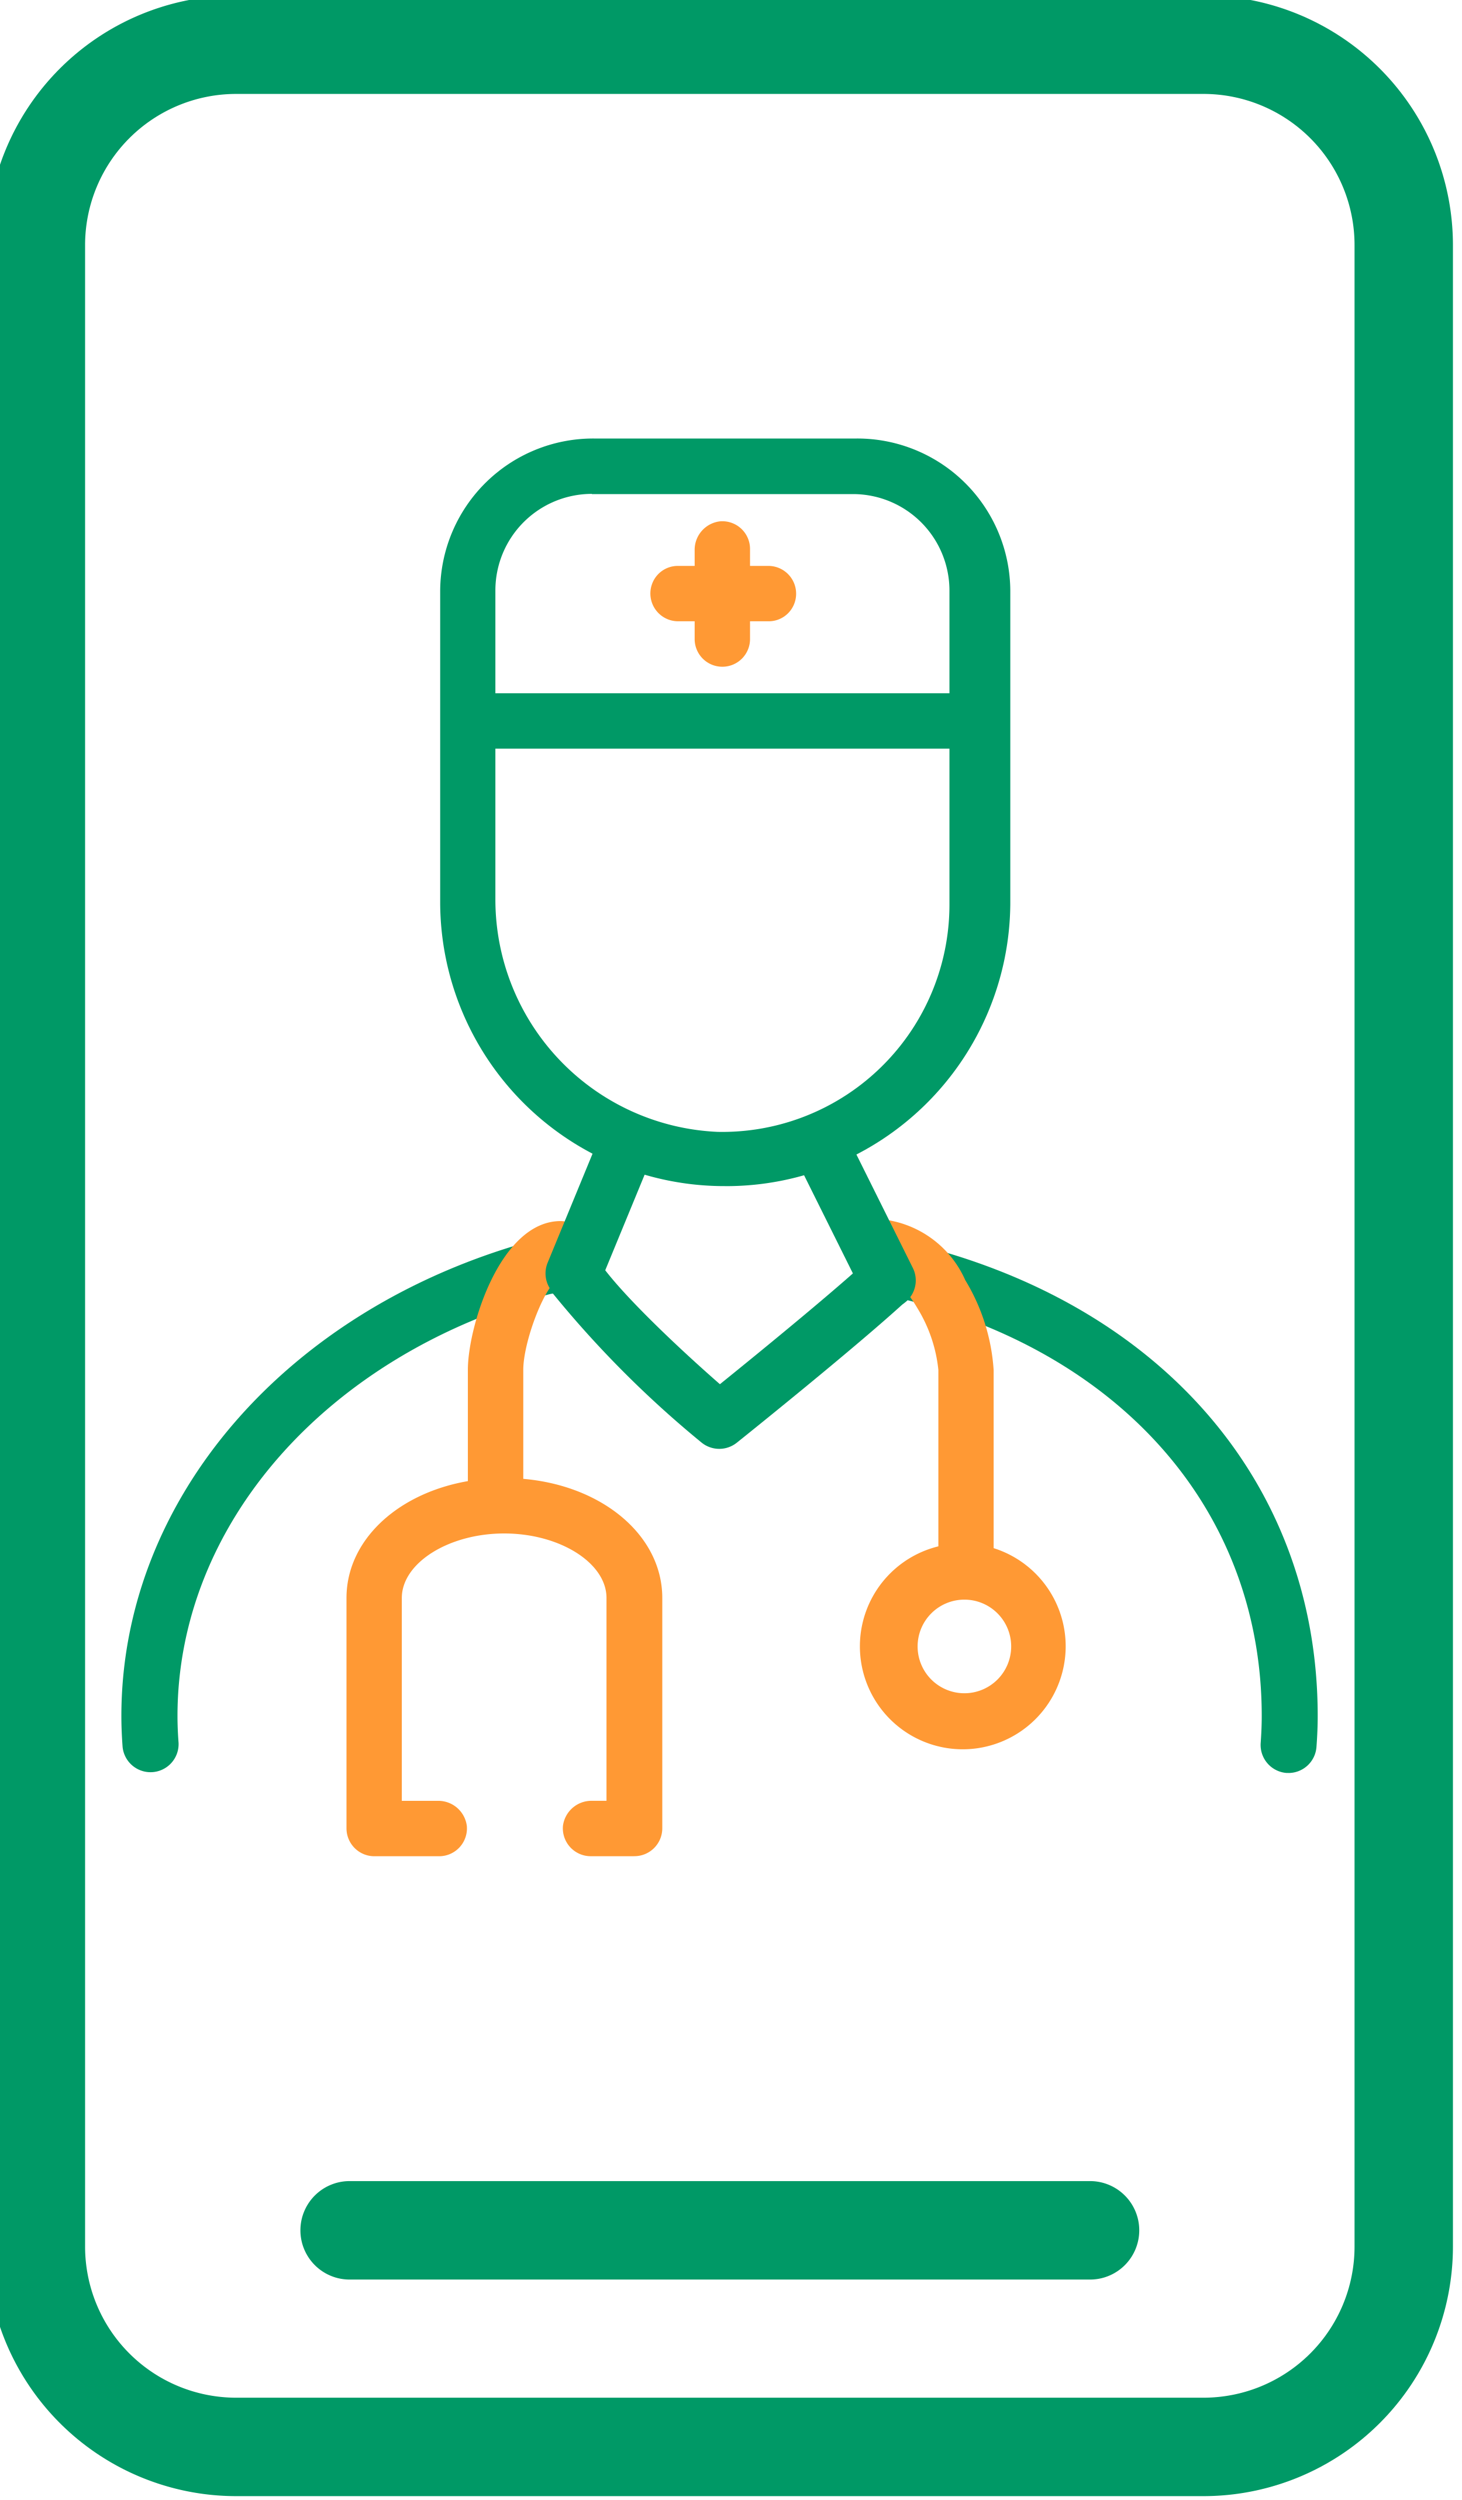
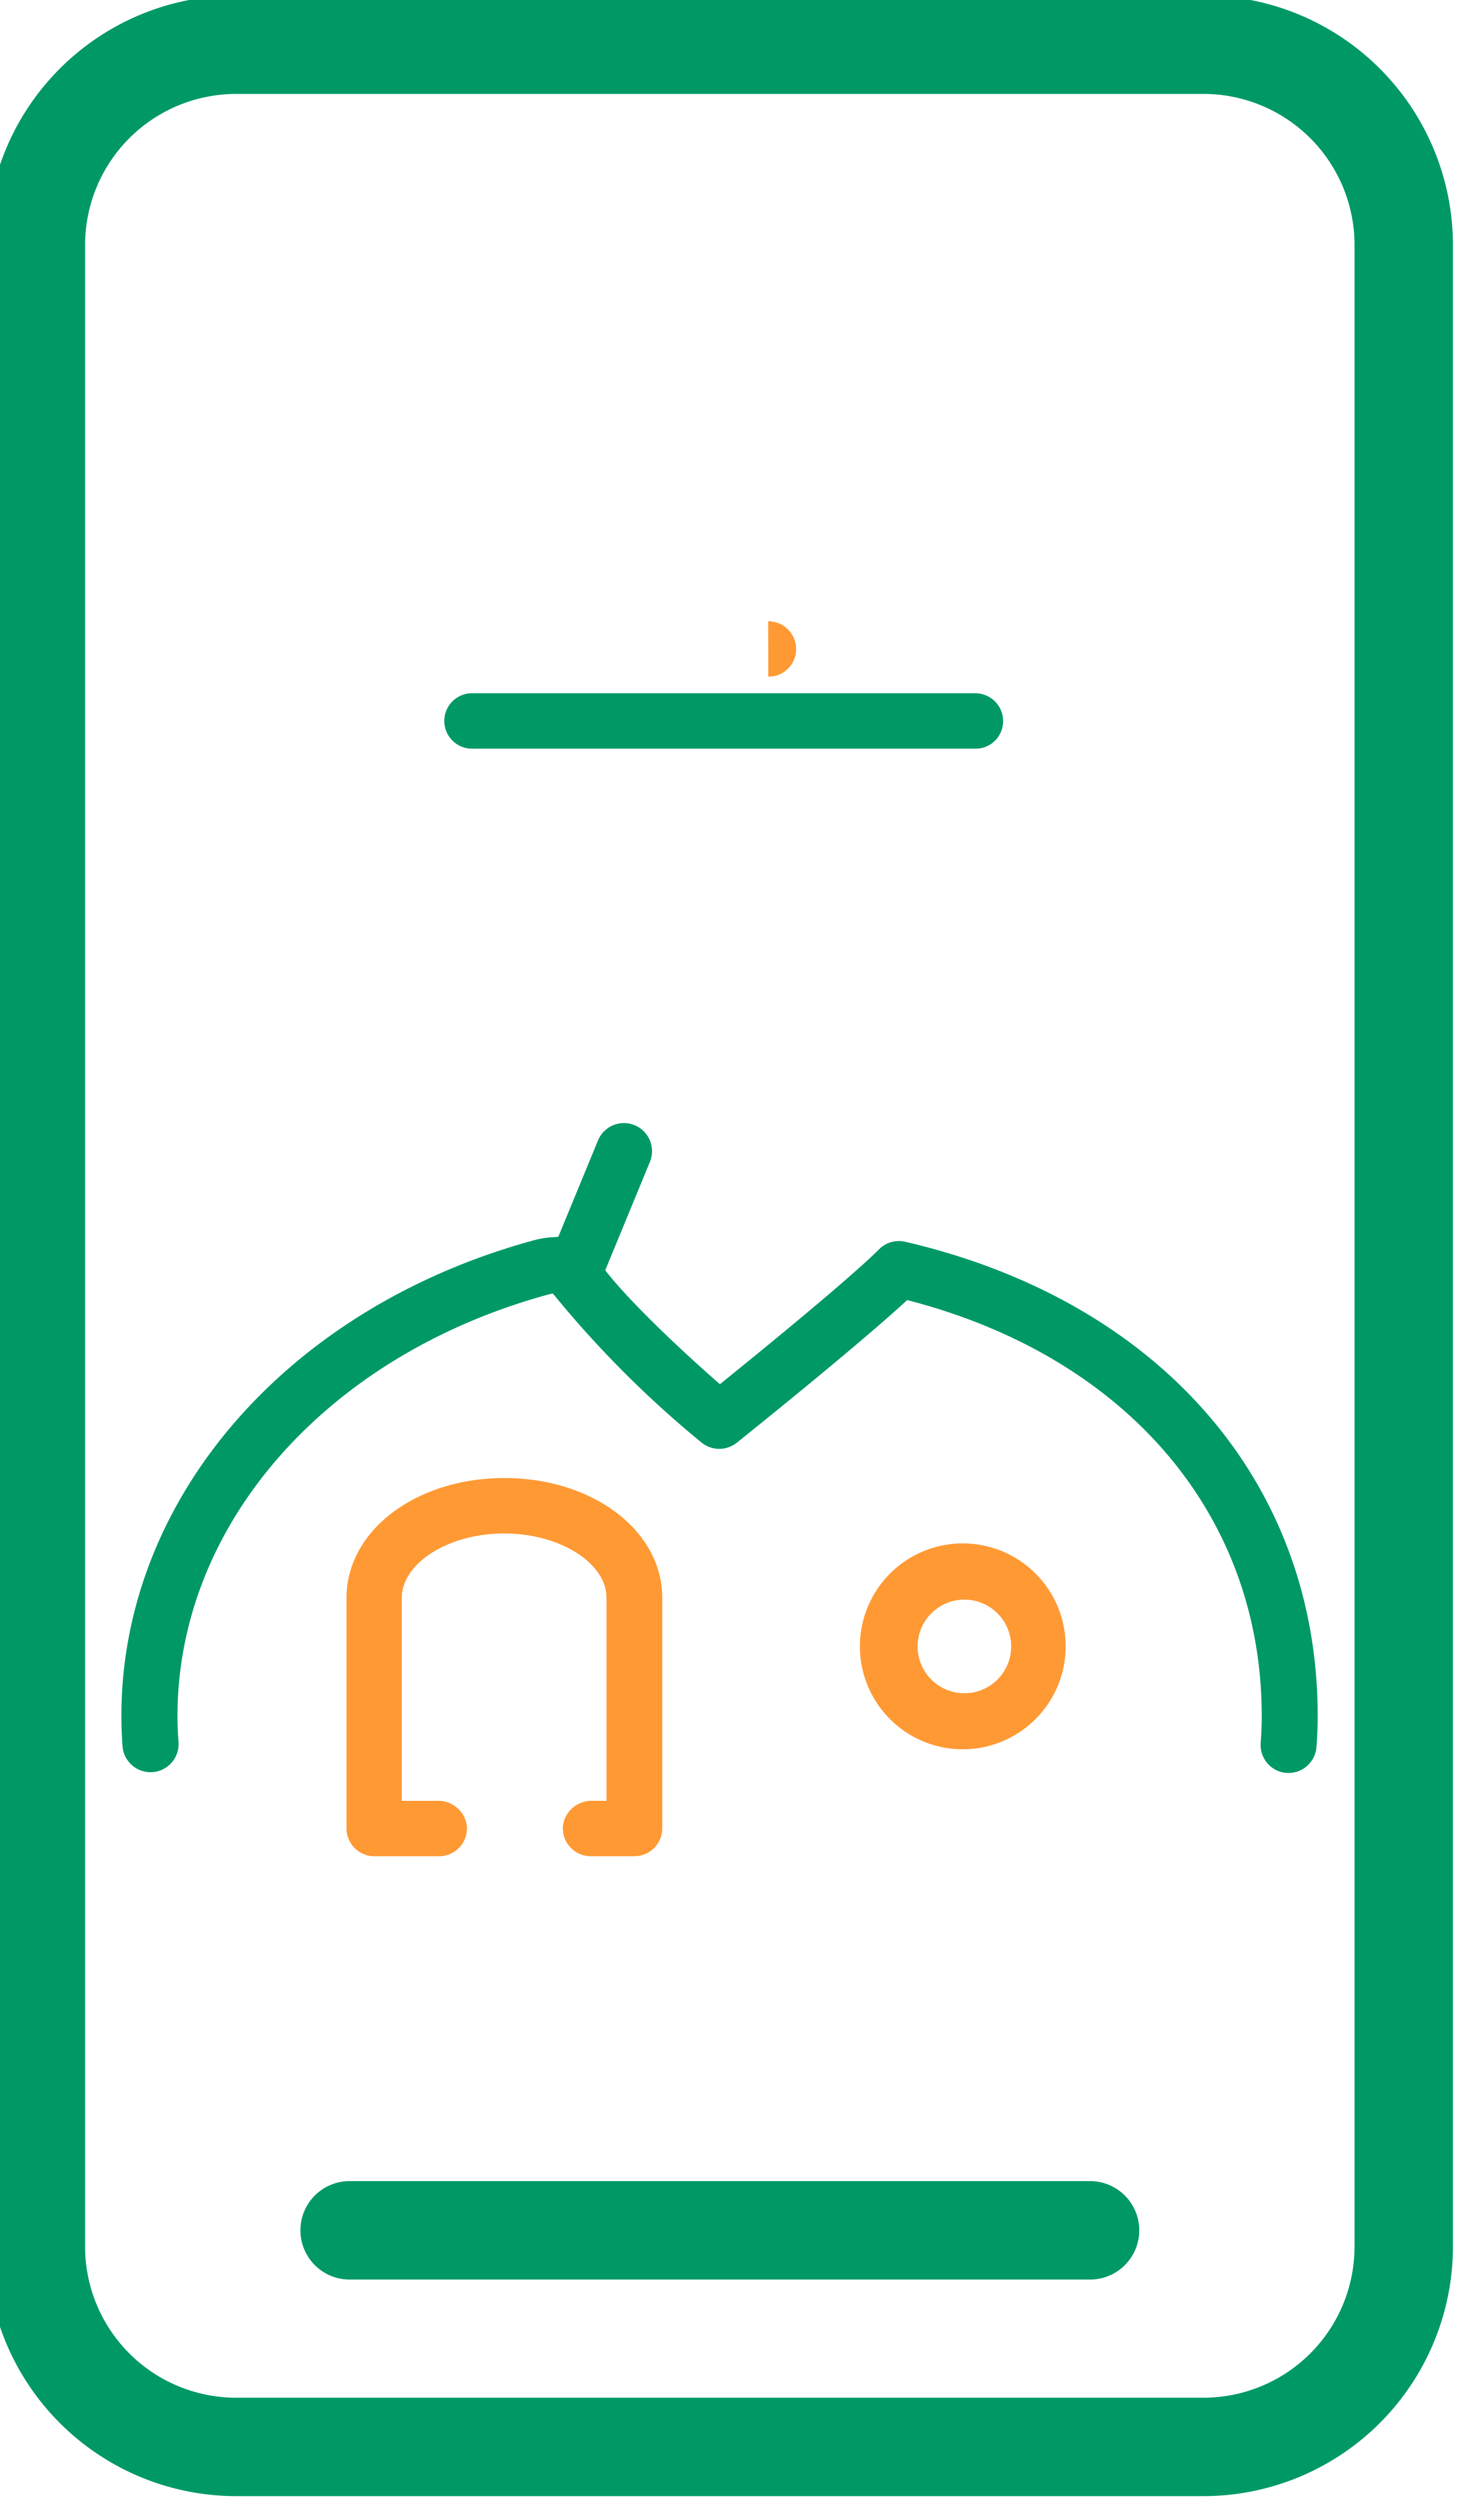
<svg xmlns="http://www.w3.org/2000/svg" width="50" height="85.455" viewBox="0 0 50 85.455">
  <defs>
    <clipPath id="clip-path">
      <rect id="Rectangle_2005" data-name="Rectangle 2005" width="50" height="85.455" transform="translate(0 0)" fill="#096" />
    </clipPath>
  </defs>
  <g id="Group_6620" data-name="Group 6620" clip-path="url(#clip-path)">
    <path id="Path_5495" data-name="Path 5495" d="M41.619,85.482H8.526A8.536,8.536,0,0,1,0,76.956V8.526A8.536,8.536,0,0,1,8.526,0H41.619a8.536,8.536,0,0,1,8.526,8.526V76.956a8.536,8.536,0,0,1-8.526,8.526M8.526,3.365A5.167,5.167,0,0,0,3.365,8.526V76.956a5.167,5.167,0,0,0,5.161,5.161H41.619a5.167,5.167,0,0,0,5.161-5.161V8.526a5.167,5.167,0,0,0-5.161-5.161Z" transform="translate(-0.455 -0.154)" fill="#096" />
    <path id="Path_5496" data-name="Path 5496" d="M58.923,225.365H33.683a1.683,1.683,0,1,1,0-3.365H58.923a1.683,1.683,0,1,1,0,3.365" transform="translate(-21.685 -147.441)" fill="#096" />
    <path id="Path_5497" data-name="Path 5497" d="M53.608,144.321c-.023,0-.048,0-.071,0a.96.96,0,0,1-.887-1.027c.025-.344.036-.644.036-.919,0-6.882-4.632-12.292-12.126-14.219-1.7,1.571-5.644,4.73-5.826,4.875a.961.961,0,0,1-1.219-.015,35.773,35.773,0,0,1-5.07-5.083,1.14,1.14,0,0,0-.167.035c-7.581,2.073-12.673,7.862-12.673,14.407,0,.274.011.576.037.919a.96.96,0,0,1-1.914.14c-.029-.39-.042-.737-.042-1.058,0-7.421,5.66-13.955,14.086-16.259a3.082,3.082,0,0,1,.68-.11,1.707,1.707,0,0,0,.3-.038.959.959,0,0,1,1.073.539c.422.923,2.672,3.075,4.331,4.524,1.334-1.077,4.436-3.605,5.444-4.613a.957.957,0,0,1,.9-.255C49.2,128.187,54.6,134.4,54.6,142.373c0,.322-.013.668-.042,1.058a.961.961,0,0,1-.956.891Z" transform="translate(-9.535 -83.714)" fill="#096" />
    <path id="Path_5498" data-name="Path 5498" d="M92.255,164.269a3.519,3.519,0,1,1,3.518-3.519h0a3.523,3.523,0,0,1-3.518,3.519m.054-5.116a1.6,1.6,0,1,0,1.6,1.6,1.6,1.6,0,0,0-1.6-1.6" transform="translate(-59.327 -104.471)" fill="#ff9934" />
    <path id="Path_5499" data-name="Path 5499" d="M46.353,163.518H44.9a.955.955,0,0,1-.963-1.032.983.983,0,0,1,1-.862h.49V154.69c0-1.2-1.6-2.205-3.5-2.205s-3.5,1.011-3.5,2.205v6.935h1.23a.982.982,0,0,1,.994.862.952.952,0,0,1-.956,1.032h-2.2a.954.954,0,0,1-.96-.947V154.69c0-2.3,2.371-4.1,5.4-4.1s5.4,1.8,5.4,4.1v7.881a.954.954,0,0,1-.958.946" transform="translate(-24.685 -100.065)" fill="#ff9934" />
-     <path id="Path_5500" data-name="Path 5500" d="M55.831,70.556a9.718,9.718,0,0,1-9.748-9.667V50.2A5.233,5.233,0,0,1,51.332,45h9a5.233,5.233,0,0,1,5.249,5.2V60.89a9.717,9.717,0,0,1-9.748,9.667Zm-4.56-23.663a3.3,3.3,0,0,0-3.3,3.3V60.788a7.951,7.951,0,0,0,7.6,7.914A7.771,7.771,0,0,0,63.5,60.921V50.2a3.3,3.3,0,0,0-3.294-3.3H51.271Z" transform="translate(-31.029 -30.01)" fill="#096" />
    <path id="Path_5501" data-name="Path 5501" d="M64.6,72.768H47.357a.947.947,0,0,1,0-1.893H64.6a.95.95,0,0,1,.9,1.261.936.936,0,0,1-.9.632" transform="translate(-31.246 -47.176)" fill="#096" />
-     <path id="Path_5502" data-name="Path 5502" d="M72.9,58.378a.947.947,0,0,1-.947-.947V54.4a.98.98,0,0,1,.862-.992.947.947,0,0,1,1.032.943v3.081a.947.947,0,0,1-.947.946" transform="translate(-48.196 -35.586)" fill="#ff9934" />
-     <path id="Path_5503" data-name="Path 5503" d="M71.477,59.831H68.4a.95.95,0,0,1-.9-1.261.936.936,0,0,1,.9-.632h3.08a.95.95,0,0,1,.9,1.261.936.936,0,0,1-.9.632" transform="translate(-45.205 -38.593)" fill="#ff9934" />
-     <path id="Path_5504" data-name="Path 5504" d="M49.843,134.652a.948.948,0,0,1-.947-.947V129.57c0-1.476,1.112-5.084,3.174-5.084a.948.948,0,0,1,.021,1.895c-.54.2-1.3,2.219-1.3,3.189v4.136a.948.948,0,0,1-.947.947Z" transform="translate(-32.895 -82.745)" fill="#ff9934" />
-     <path id="Path_5505" data-name="Path 5505" d="M92.01,137.189a.954.954,0,0,1-.947-.96v-6.768a5,5,0,0,0-.706-2.094c-.483-.826-.943-1.126-1.2-1.135a.939.939,0,0,1-.842-.477.97.97,0,0,1,.829-1.443h0a3.525,3.525,0,0,1,2.838,2.077,6.759,6.759,0,0,1,.971,3.073v6.768a.954.954,0,0,1-.947.96Z" transform="translate(-58.971 -82.63)" fill="#ff9934" />
+     <path id="Path_5503" data-name="Path 5503" d="M71.477,59.831H68.4h3.08a.95.95,0,0,1,.9,1.261.936.936,0,0,1-.9.632" transform="translate(-45.205 -38.593)" fill="#ff9934" />
    <path id="Path_5506" data-name="Path 5506" d="M57.746,120.634a.943.943,0,0,1-.365-.073.96.96,0,0,1-.522-1.253l1.722-4.179a.96.96,0,0,1,1.776.731l-1.723,4.179a.959.959,0,0,1-.887.595Z" transform="translate(-38.13 -76.143)" fill="#096" />
-     <path id="Path_5507" data-name="Path 5507" d="M85.016,120.23a.959.959,0,0,1-.86-.532l-2.363-4.749a.959.959,0,0,1,1.718-.854l2.363,4.749a.958.958,0,0,1-.858,1.386" transform="translate(-54.656 -75.502)" fill="#096" />
  </g>
</svg>